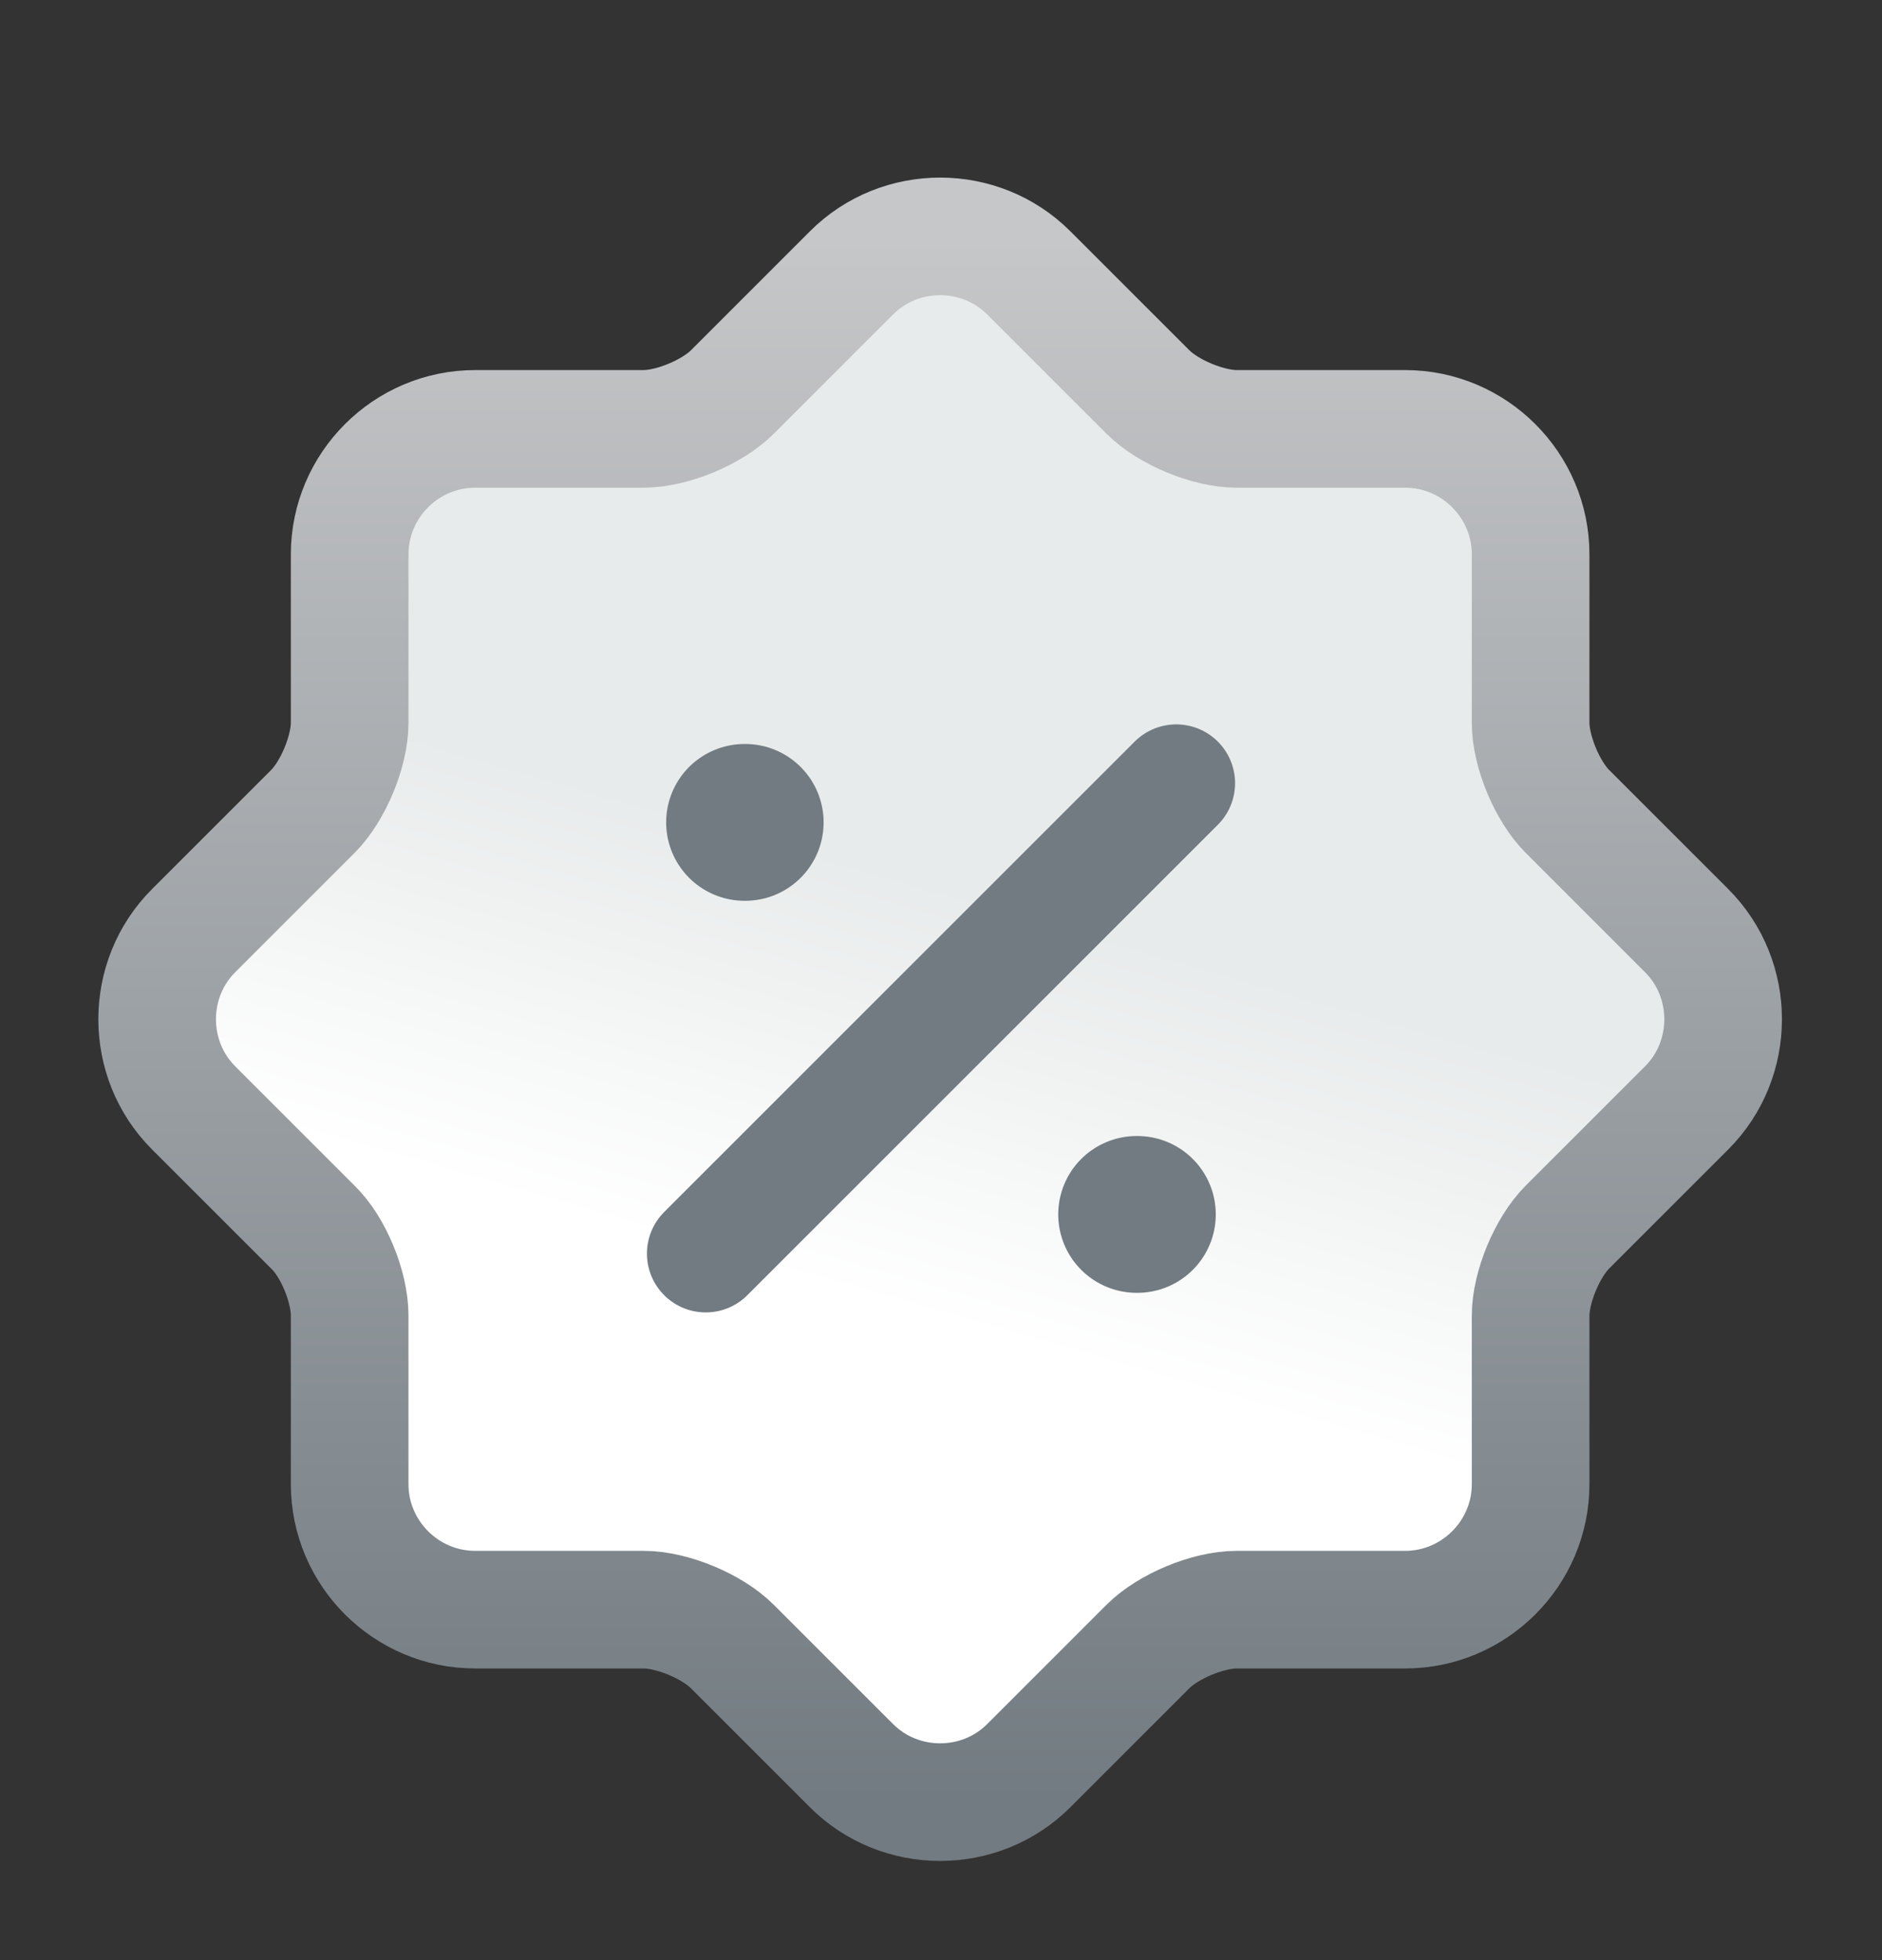
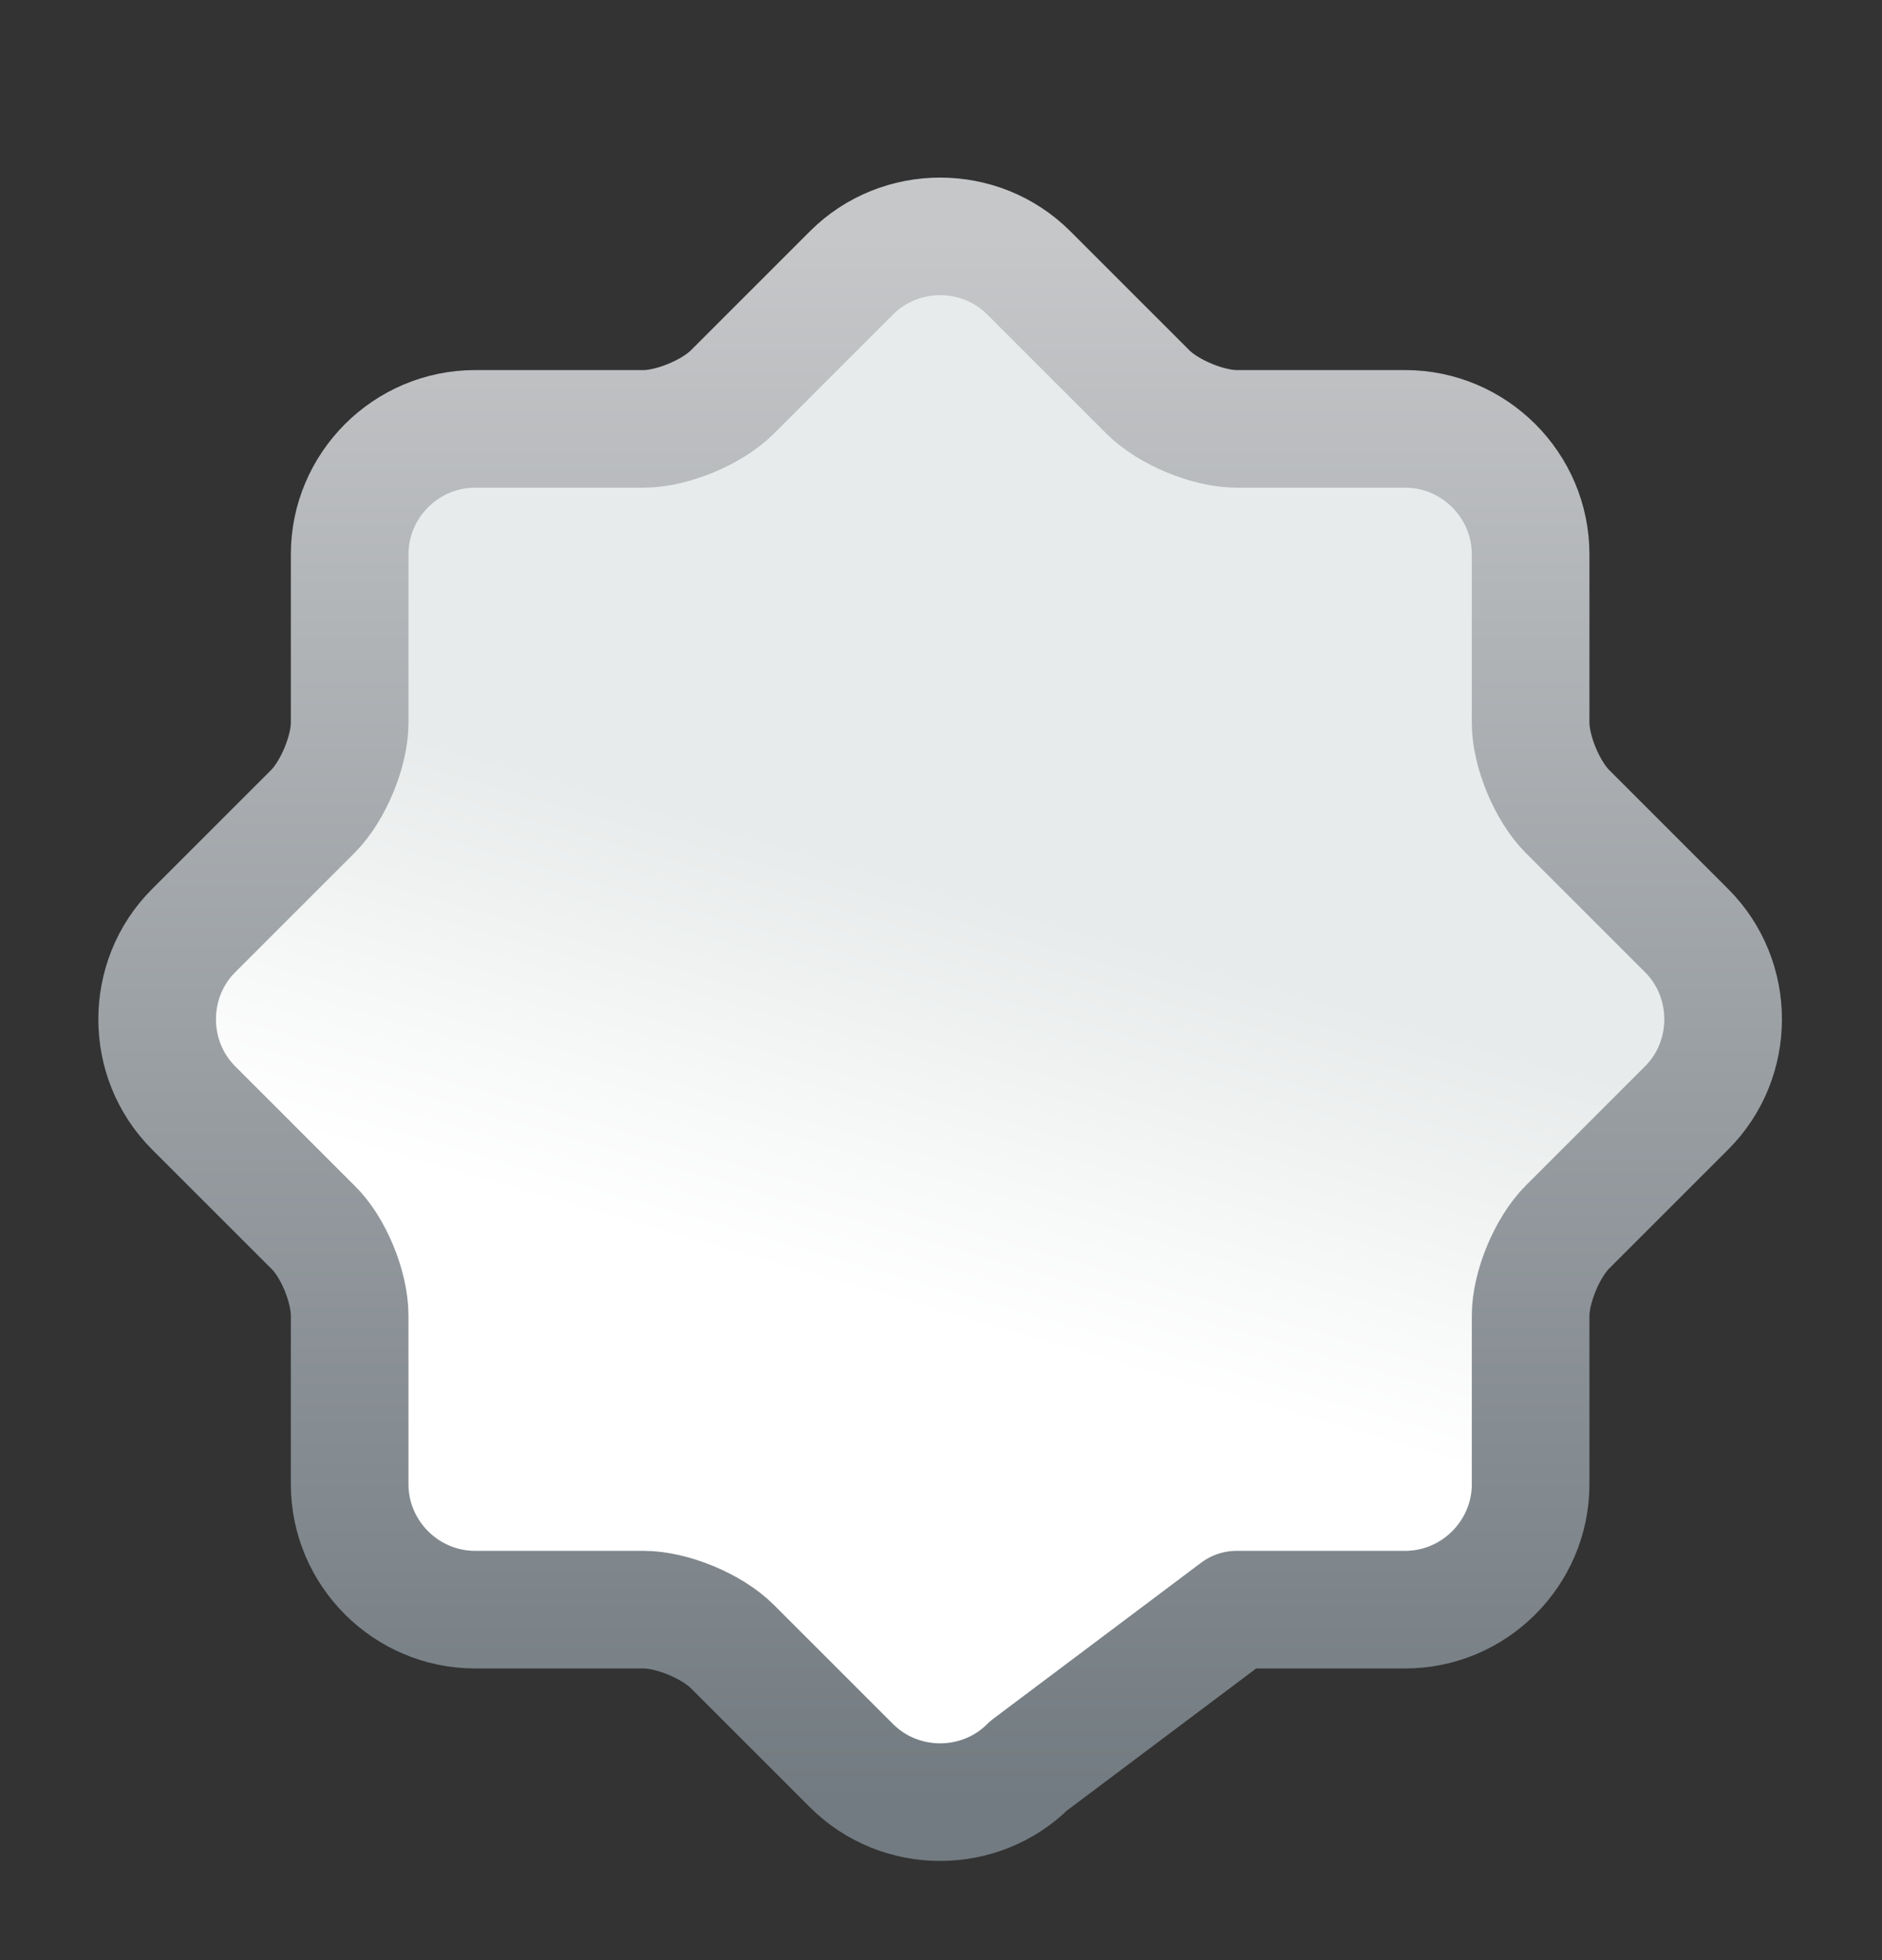
<svg xmlns="http://www.w3.org/2000/svg" width="24" height="25" viewBox="0 0 24 25" fill="none">
  <rect x="0" y="0" width="24" height="25" fill="#333333" stroke="none" />
  <g id="vuesax/linear/discount-shape">
-     <path id="Vector" d="M3.989 15.65L2.469 14.13C1.849 13.51 1.849 12.49 2.469 11.87L3.989 10.35C4.249 10.09 4.459 9.58 4.459 9.22V7.07C4.459 6.19 5.179 5.47 6.059 5.47H8.209C8.569 5.47 9.079 5.26 9.339 5L10.859 3.48C11.479 2.86 12.499 2.86 13.119 3.48L14.639 5C14.899 5.26 15.409 5.47 15.769 5.47H17.919C18.799 5.47 19.519 6.19 19.519 7.07V9.22C19.519 9.58 19.729 10.09 19.989 10.35L21.509 11.87C22.129 12.49 22.129 13.51 21.509 14.13L19.989 15.65C19.729 15.91 19.519 16.42 19.519 16.78V18.93C19.519 19.81 18.799 20.53 17.919 20.53H15.769C15.409 20.53 14.899 20.74 14.639 21L13.119 22.52C12.499 23.14 11.479 23.14 10.859 22.52L9.339 21C9.079 20.74 8.569 20.53 8.209 20.53H6.059C5.179 20.53 4.459 19.81 4.459 18.93V16.78C4.459 16.41 4.249 15.9 3.989 15.65Z" fill="url(#paint0_linear_1885_16663)" stroke="url(#paint1_linear_1885_16663)" stroke-width="1.5" stroke-linecap="round" stroke-linejoin="round" />
-     <path id="Vector_2" d="M9 15.989L15 9.989" stroke="#727B81" stroke-width="1.5" stroke-linecap="round" stroke-linejoin="round" />
-     <path id="Vector_3" d="M14.495 15.489H14.504" stroke="#727B81" stroke-width="2" stroke-linecap="round" stroke-linejoin="round" />
-     <path id="Vector_4" d="M9.495 10.489H9.503" stroke="#727B81" stroke-width="2" stroke-linecap="round" stroke-linejoin="round" />
+     <path id="Vector" d="M3.989 15.65L2.469 14.13C1.849 13.51 1.849 12.49 2.469 11.87L3.989 10.35C4.249 10.09 4.459 9.58 4.459 9.22V7.07C4.459 6.19 5.179 5.47 6.059 5.47H8.209C8.569 5.47 9.079 5.26 9.339 5L10.859 3.48C11.479 2.86 12.499 2.86 13.119 3.48L14.639 5C14.899 5.26 15.409 5.47 15.769 5.47H17.919C18.799 5.47 19.519 6.19 19.519 7.07V9.22C19.519 9.58 19.729 10.09 19.989 10.35L21.509 11.87C22.129 12.49 22.129 13.51 21.509 14.13L19.989 15.65C19.729 15.91 19.519 16.42 19.519 16.78V18.93C19.519 19.81 18.799 20.53 17.919 20.53H15.769L13.119 22.52C12.499 23.14 11.479 23.14 10.859 22.52L9.339 21C9.079 20.74 8.569 20.53 8.209 20.53H6.059C5.179 20.53 4.459 19.81 4.459 18.93V16.78C4.459 16.41 4.249 15.9 3.989 15.65Z" fill="url(#paint0_linear_1885_16663)" stroke="url(#paint1_linear_1885_16663)" stroke-width="1.5" stroke-linecap="round" stroke-linejoin="round" />
  </g>
  <defs>
    <linearGradient id="paint0_linear_1885_16663" x1="11.989" y1="11.266" x2="10.5" y2="16.423" gradientUnits="userSpaceOnUse">
      <stop stop-color="#E8EBEB" />
      <stop offset="1" stop-color="white" />
    </linearGradient>
    <linearGradient id="paint1_linear_1885_16663" x1="11.989" y1="3.015" x2="11.989" y2="22.985" gradientUnits="userSpaceOnUse">
      <stop stop-color="#C6C7C9" />
      <stop offset="1" stop-color="#727B81" />
    </linearGradient>
  </defs>
</svg>